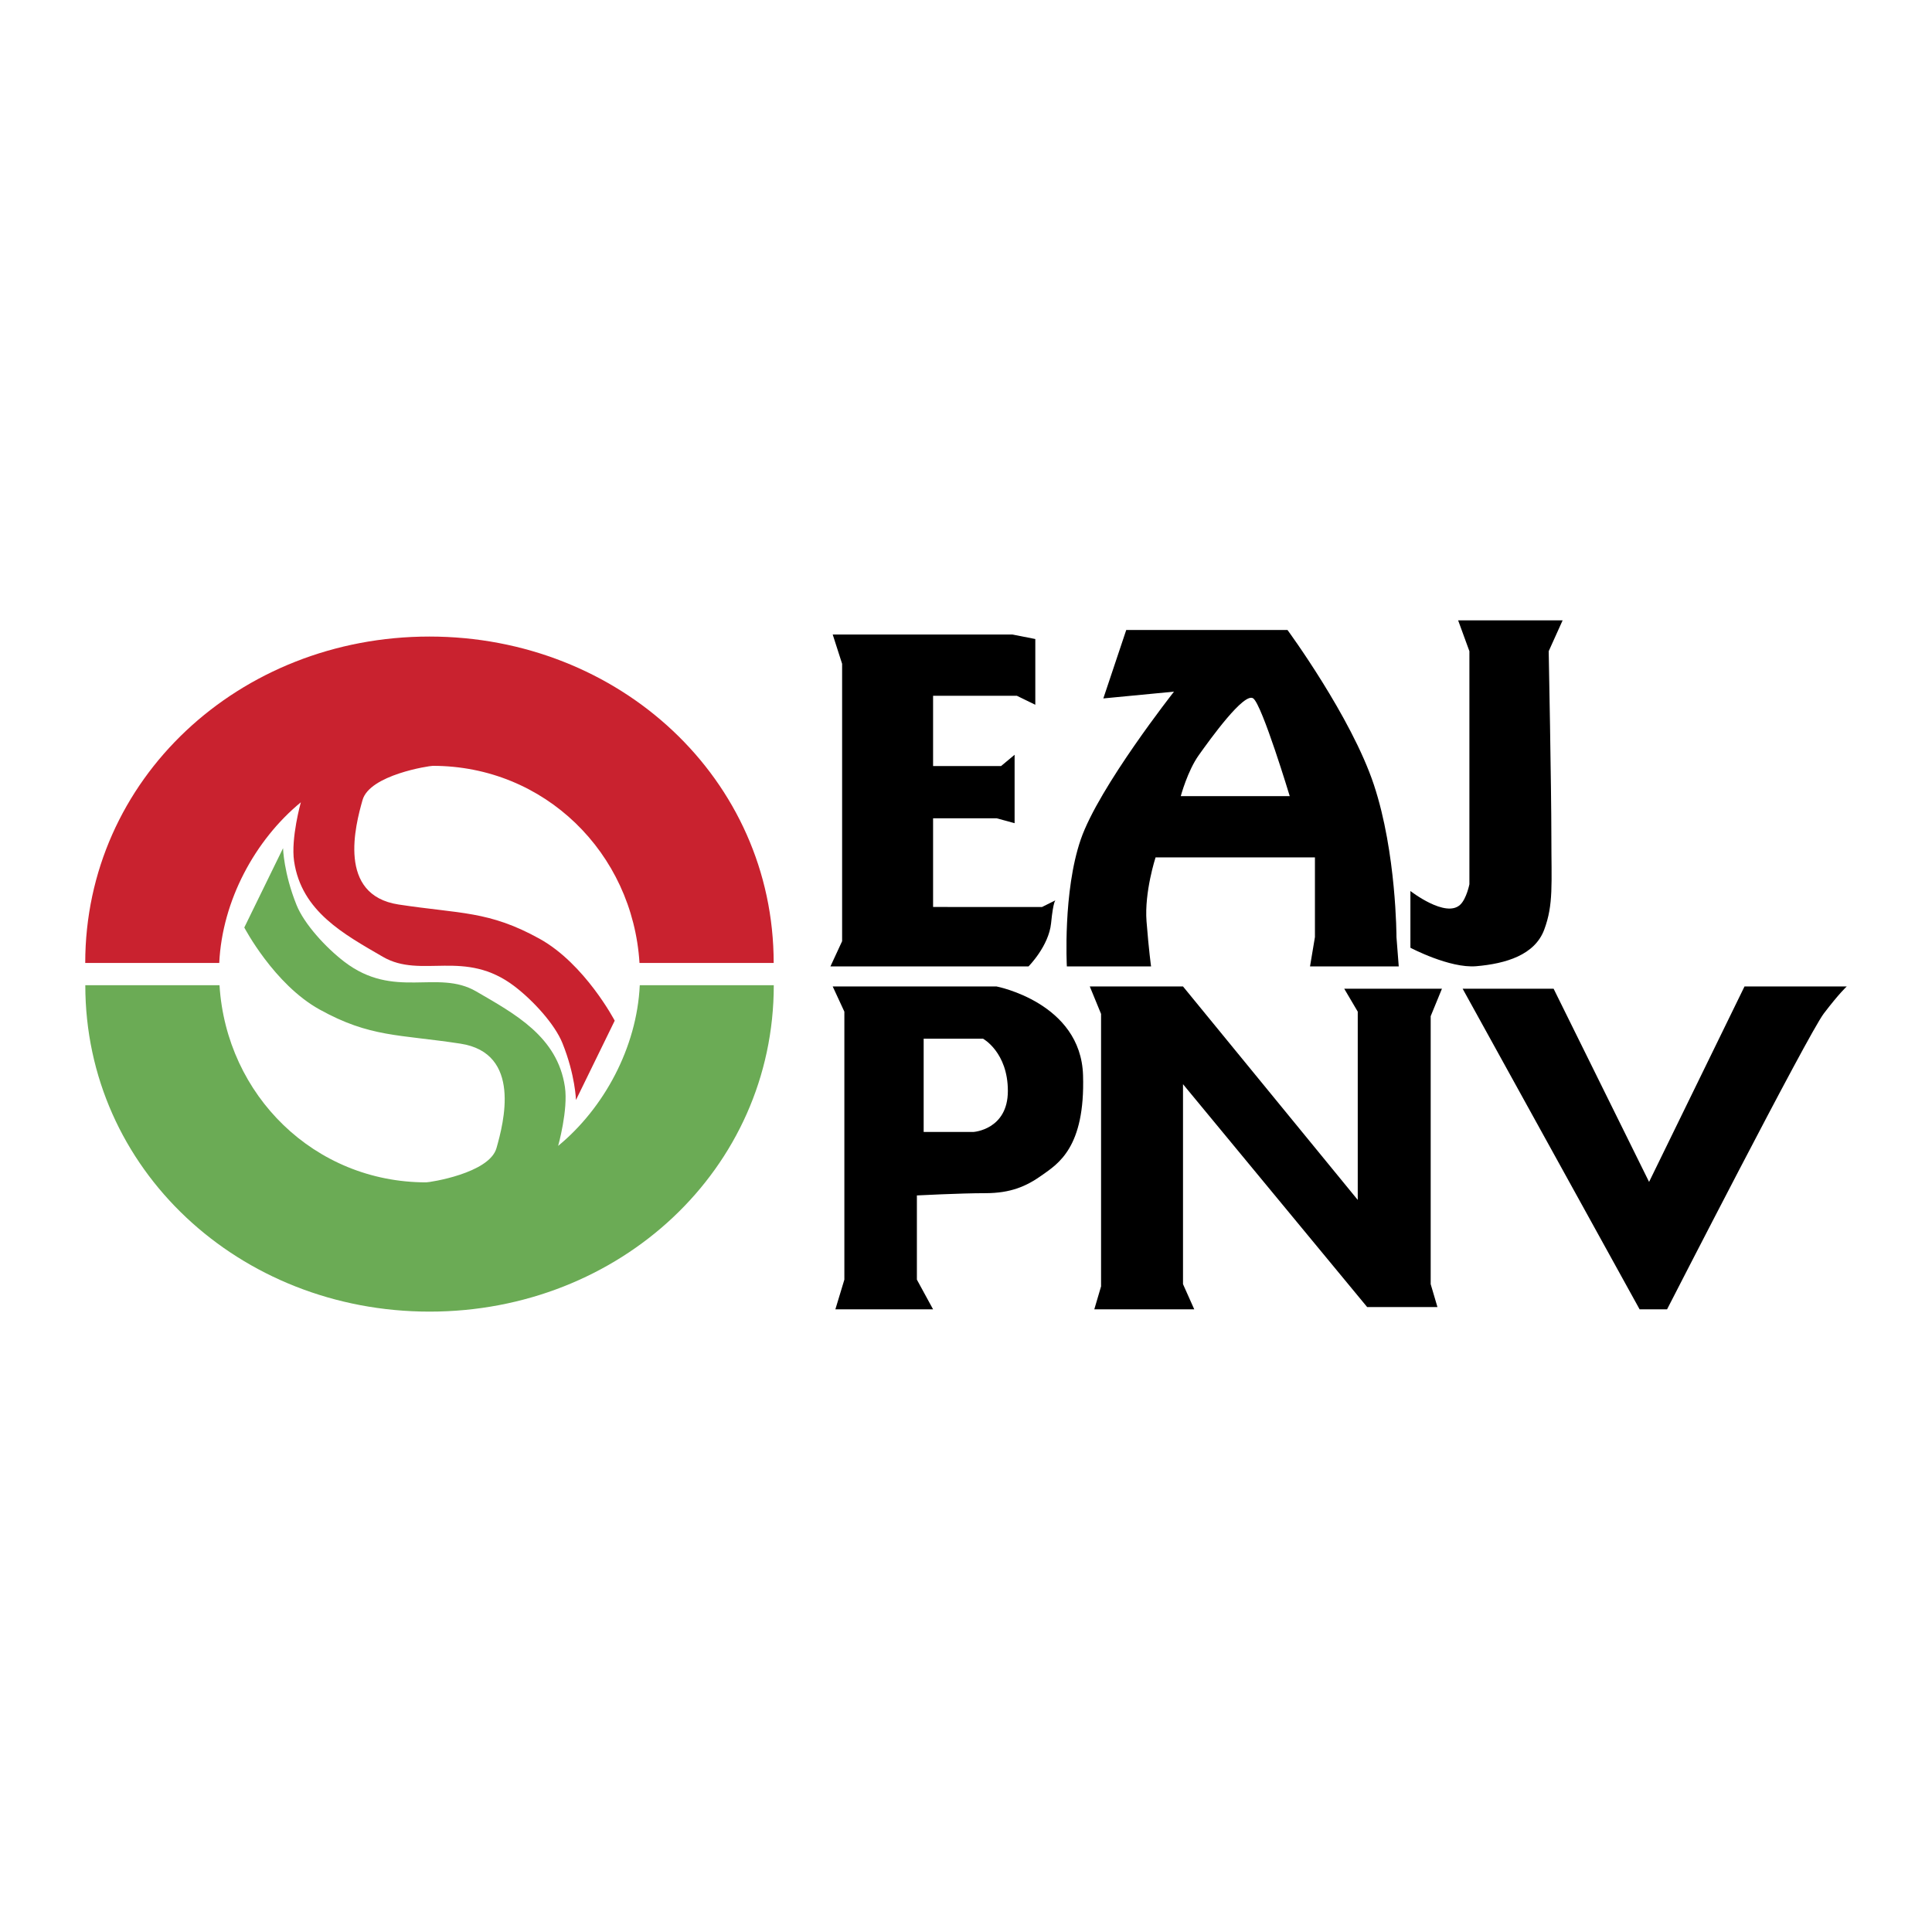
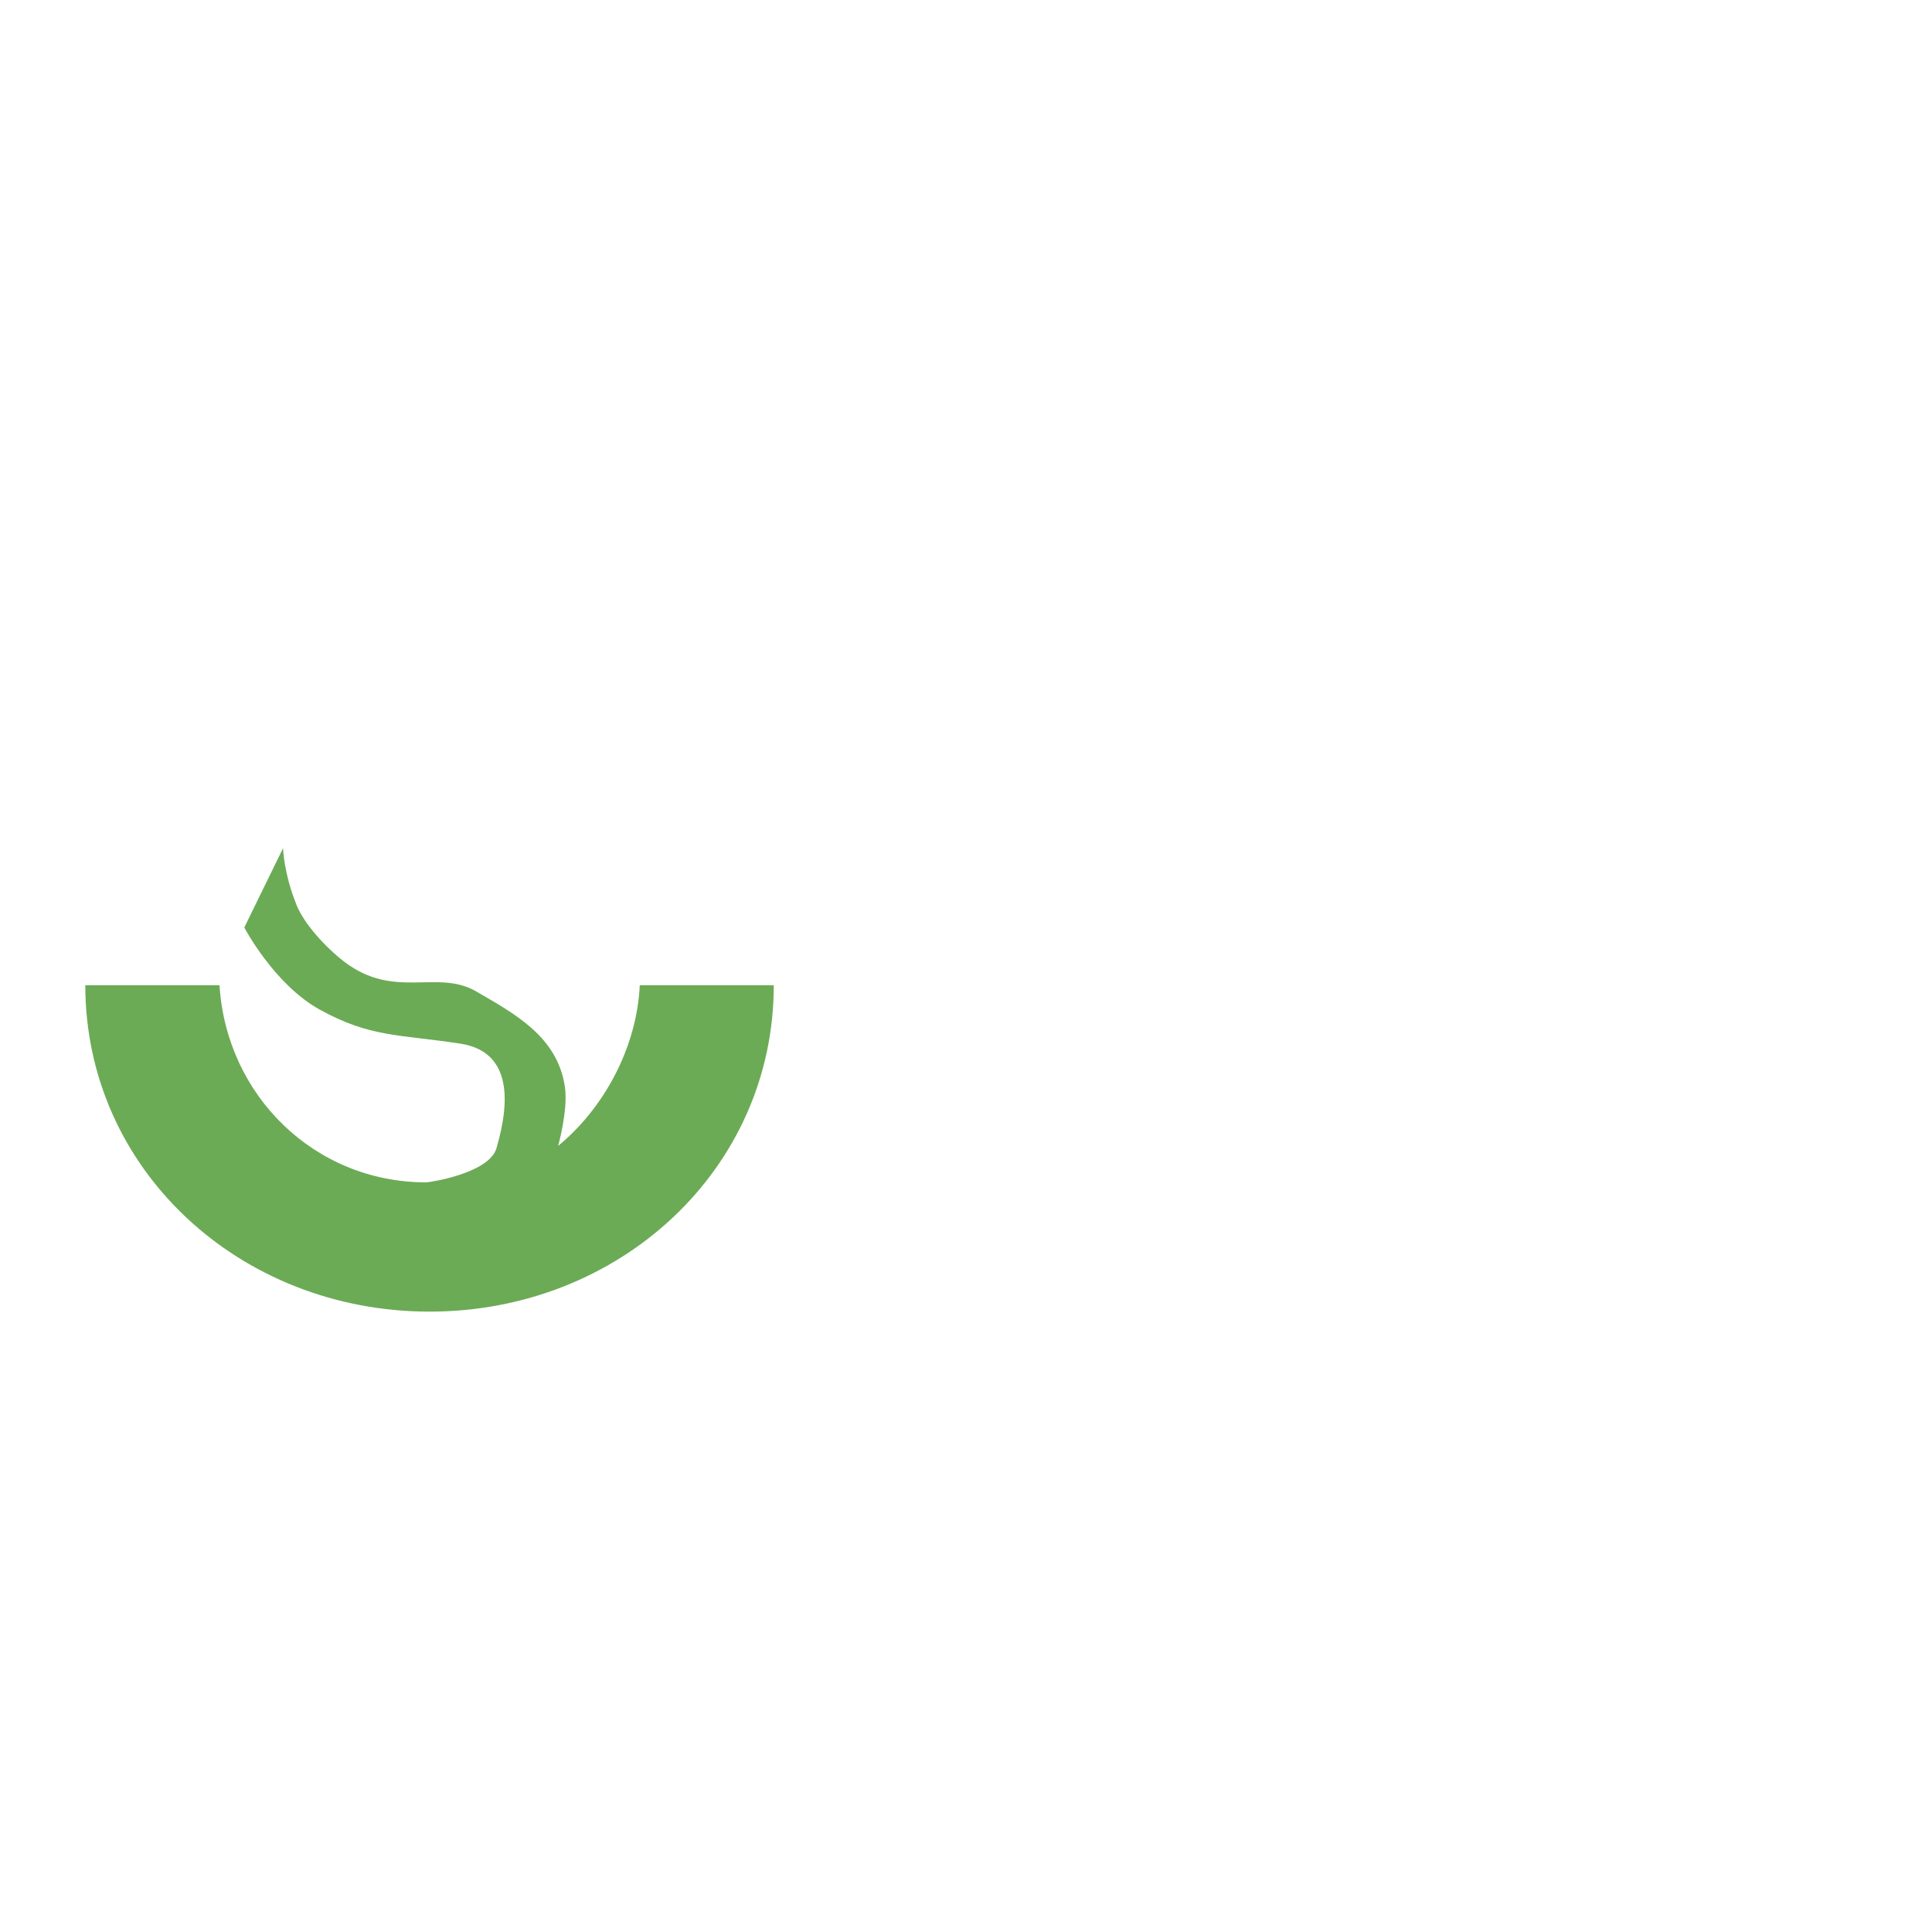
<svg xmlns="http://www.w3.org/2000/svg" width="2500" height="2500" viewBox="0 0 192.756 192.756">
  <g fill-rule="evenodd" clip-rule="evenodd">
-     <path fill="#fff" d="M0 0h192.756v192.756H0V0z" />
-     <path d="M36.171 79.819c-.715 2.515-2.556 9.486 3.595 10.424 6.154.939 9.005.613 14.063 3.415 4.538 2.515 7.501 8.176 7.501 8.176l-3.867 7.914s-.062-2.476-1.345-5.666c-.762-1.895-2.905-4.237-4.763-5.661-4.987-3.822-9.3-.715-13.162-2.963-3.864-2.248-8.109-4.511-8.851-9.53-.337-2.283.673-5.883.673-5.883-4.56 3.75-7.85 9.801-8.141 16.03H8.504c0-18.349 15.369-32.566 34.338-32.566 18.972 0 34.348 14.217 34.348 32.566H63.803c-.681-10.984-9.466-19.667-20.621-19.667-.345-.001-6.299.897-7.011 3.411z" fill="#c9222f" />
    <path d="M49.533 114.551c.715-2.515 2.555-9.485-3.598-10.426-6.151-.94-9.005-.61-14.061-3.412-4.538-2.515-7.501-8.176-7.501-8.176l3.867-7.914s.061 2.476 1.345 5.666c.762 1.895 2.905 4.237 4.763 5.661 4.987 3.823 9.3.715 13.162 2.963 3.864 2.248 8.109 4.511 8.852 9.527.337 2.285-.676 5.886-.676 5.886 4.562-3.75 7.853-9.801 8.144-16.03H77.2c0 18.35-15.369 32.565-34.341 32.565-18.969 0-34.348-14.216-34.348-32.565H21.9c.682 10.984 9.467 19.668 20.622 19.668.345 0 6.296-.9 7.011-3.413z" fill="#6bab55" />
-     <path d="M108.729 98.42h9.3l17.434 21.296v-18.784l-1.348-2.286h9.748l-1.123 2.738v26.734l.674 2.287h-7.012l-18.373-22.235v19.948l1.123 2.515h-9.974l.676-2.29v-27.184l-1.125-2.739zM145.928 98.646h9.076l9.525 19.273 9.521-19.499h10.201s-.715.633-2.289 2.697c-1.574 2.065-15.639 29.516-15.639 29.516h-2.738l-17.657-31.987zM92.154 103.632v9.301h4.987s3.414-.228 3.414-4.089c0-3.862-2.475-5.212-2.475-5.212h-5.926zm-9.075-5.212h16.349s8.402 1.614 8.627 8.849c.225 7.236-2.514 8.852-4.088 9.975-1.576 1.125-3.146 1.799-5.662 1.799-2.514 0-6.827.225-6.827.225v8.402l1.616 2.964h-9.75l.898-2.964v-26.737l-1.163-2.513zM83.079 63.304l.939 2.924v27.674l-1.165 2.515h19.764s2.021-2.024 2.25-4.313c.225-2.287.449-2.287.449-2.287l-1.35.673H93.094v-8.851h6.334l1.799.491v-6.826l-1.348 1.124h-6.785v-7.011h8.357l1.842.898v-6.559L101 63.304H83.079zM117.805 79.432h10.873s-2.74-9.076-3.639-9.75c-.9-.677-4.312 4.085-5.436 5.661-1.124 1.574-1.798 4.089-1.798 4.089zm-5.44-16.578h16.088s6.375 8.666 8.623 15.452c2.25 6.786 2.25 15.187 2.25 15.187l.227 2.924h-8.852l.49-2.924v-7.951h-15.9s-1.127 3.454-.902 6.378c.229 2.921.453 4.496.453 4.496h-8.402s-.408-7.46 1.391-12.674c1.797-5.211 9.299-14.737 9.299-14.737l-7.051.677 2.286-6.828zM140.717 88.896v5.661s3.912 2.068 6.561 1.842c2.992-.256 5.846-1.127 6.787-3.642.939-2.514.715-4.535.715-9.298 0-4.762-.266-18.489-.266-18.489l1.389-3.076h-10.424l1.123 3.076v23.251s-.281 1.423-.9 2.025c-1.442 1.41-4.985-1.35-4.985-1.35z" />
  </g>
</svg>